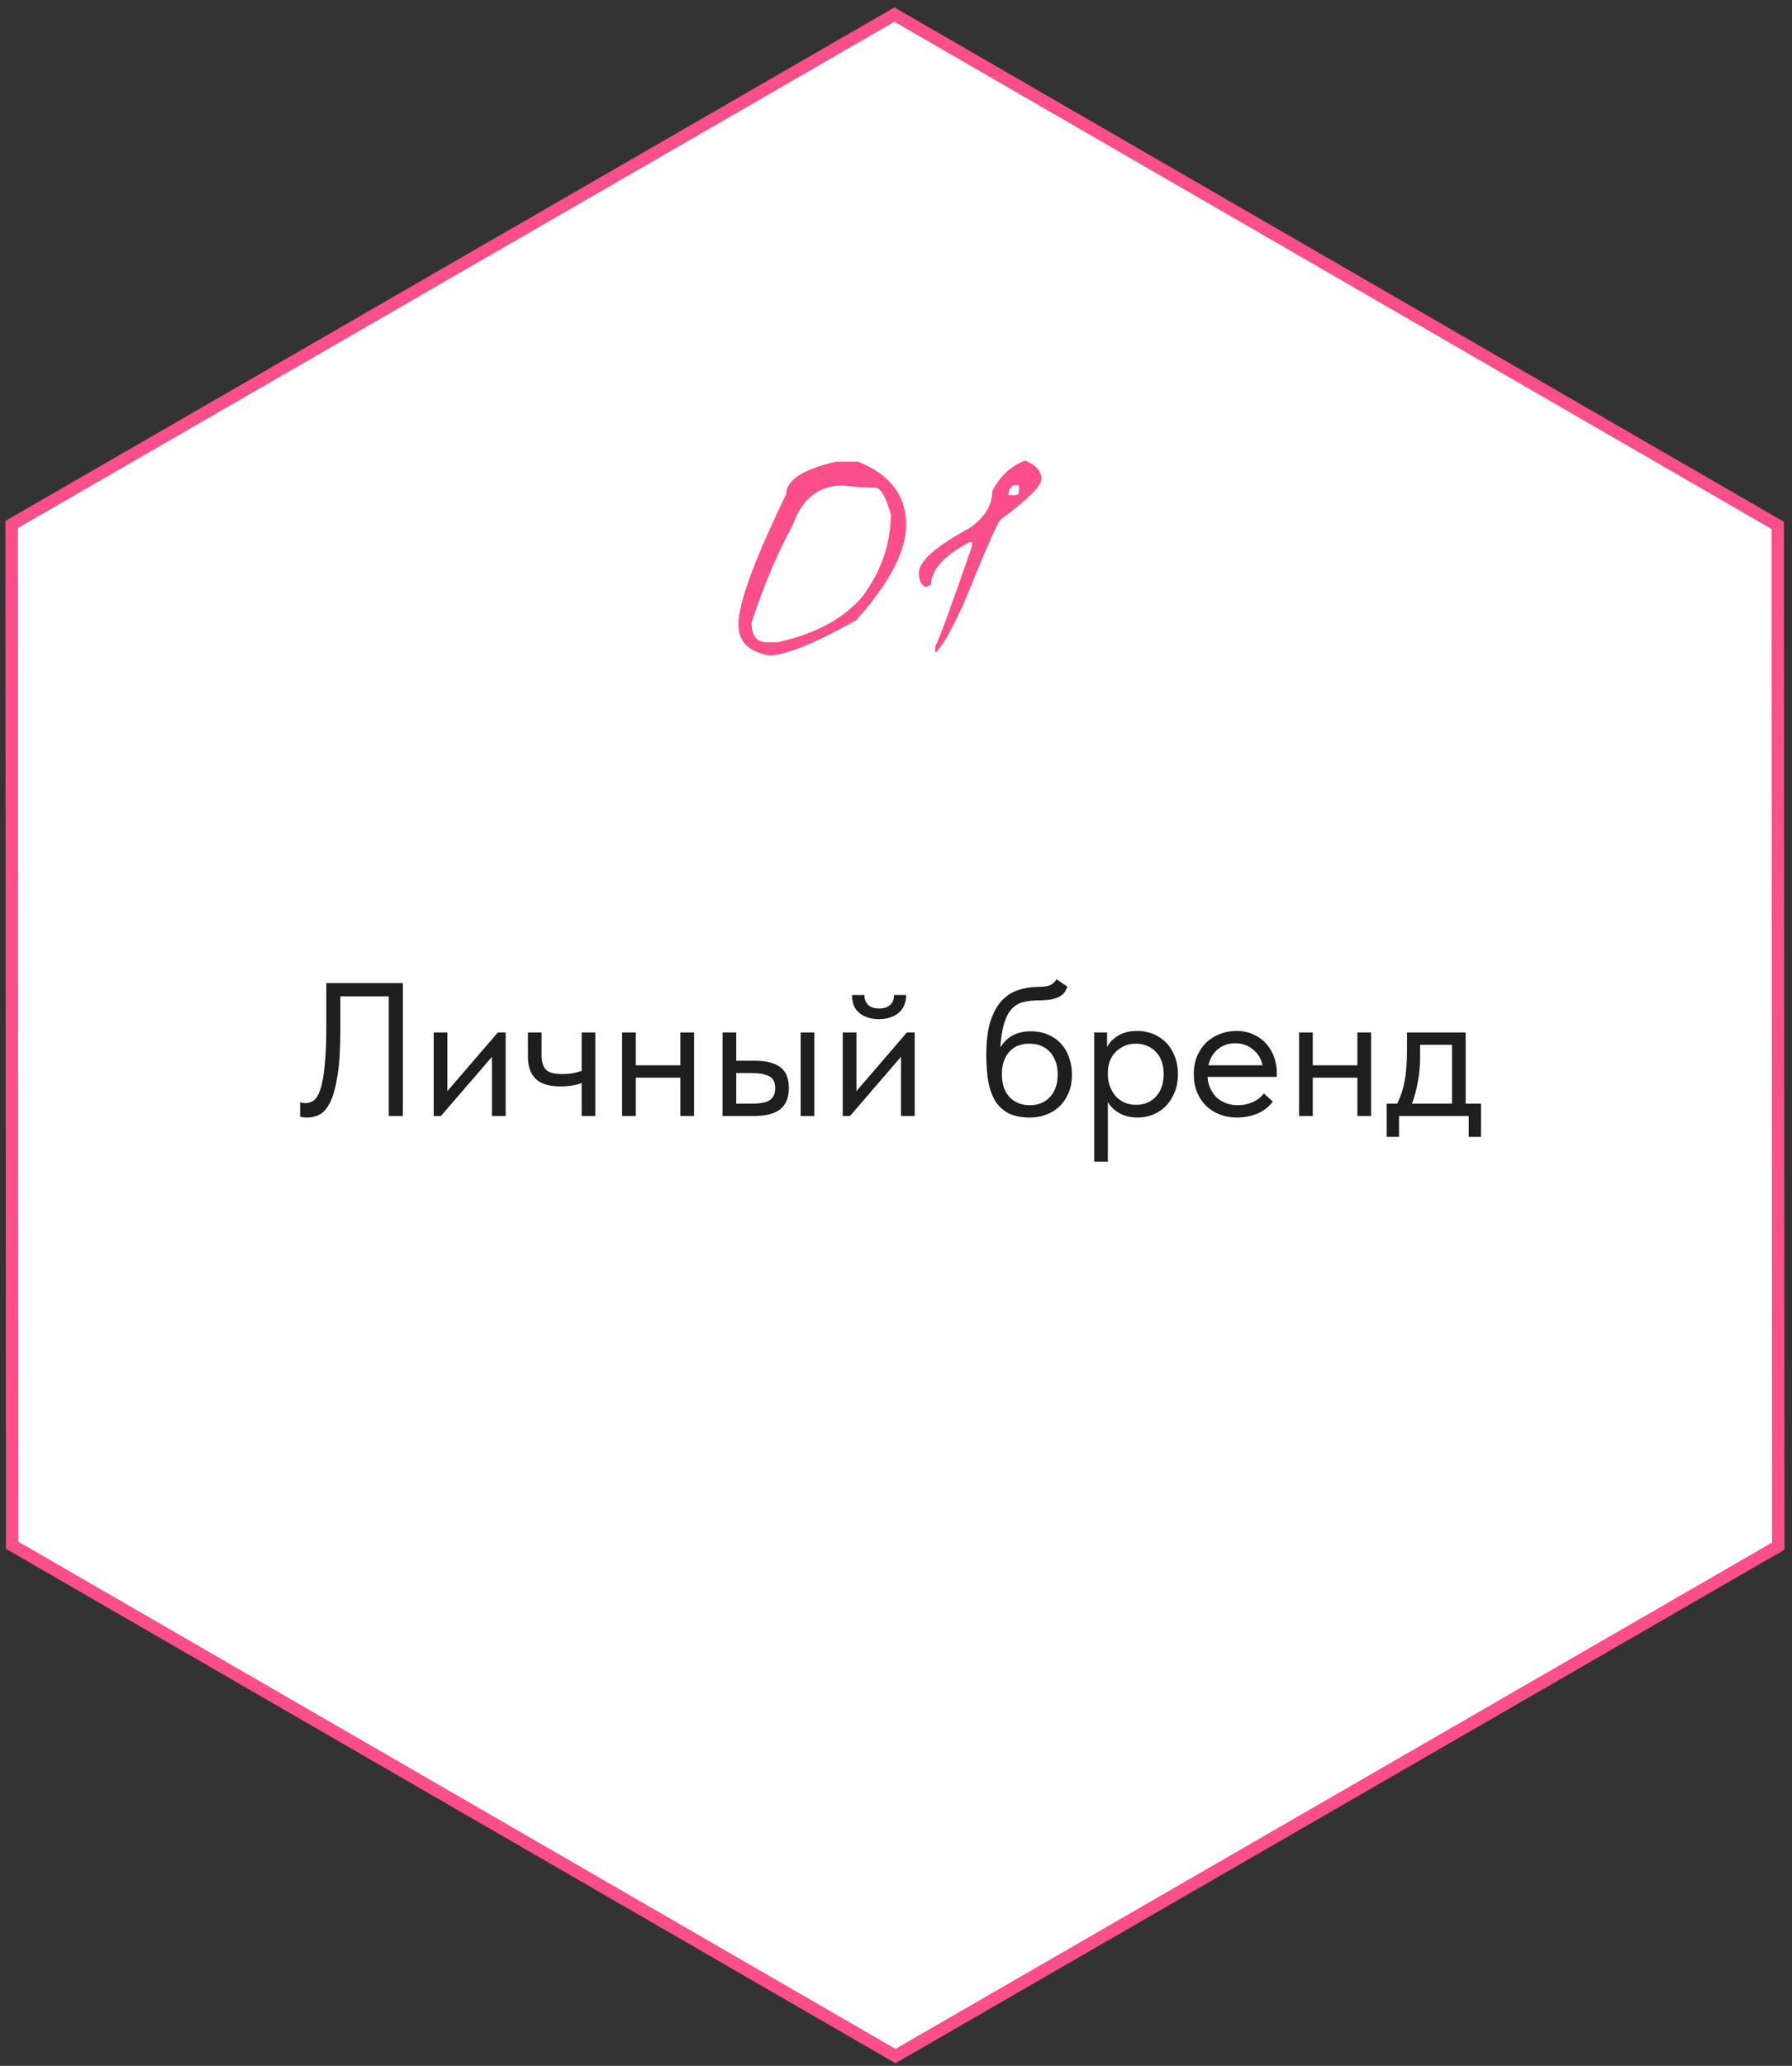
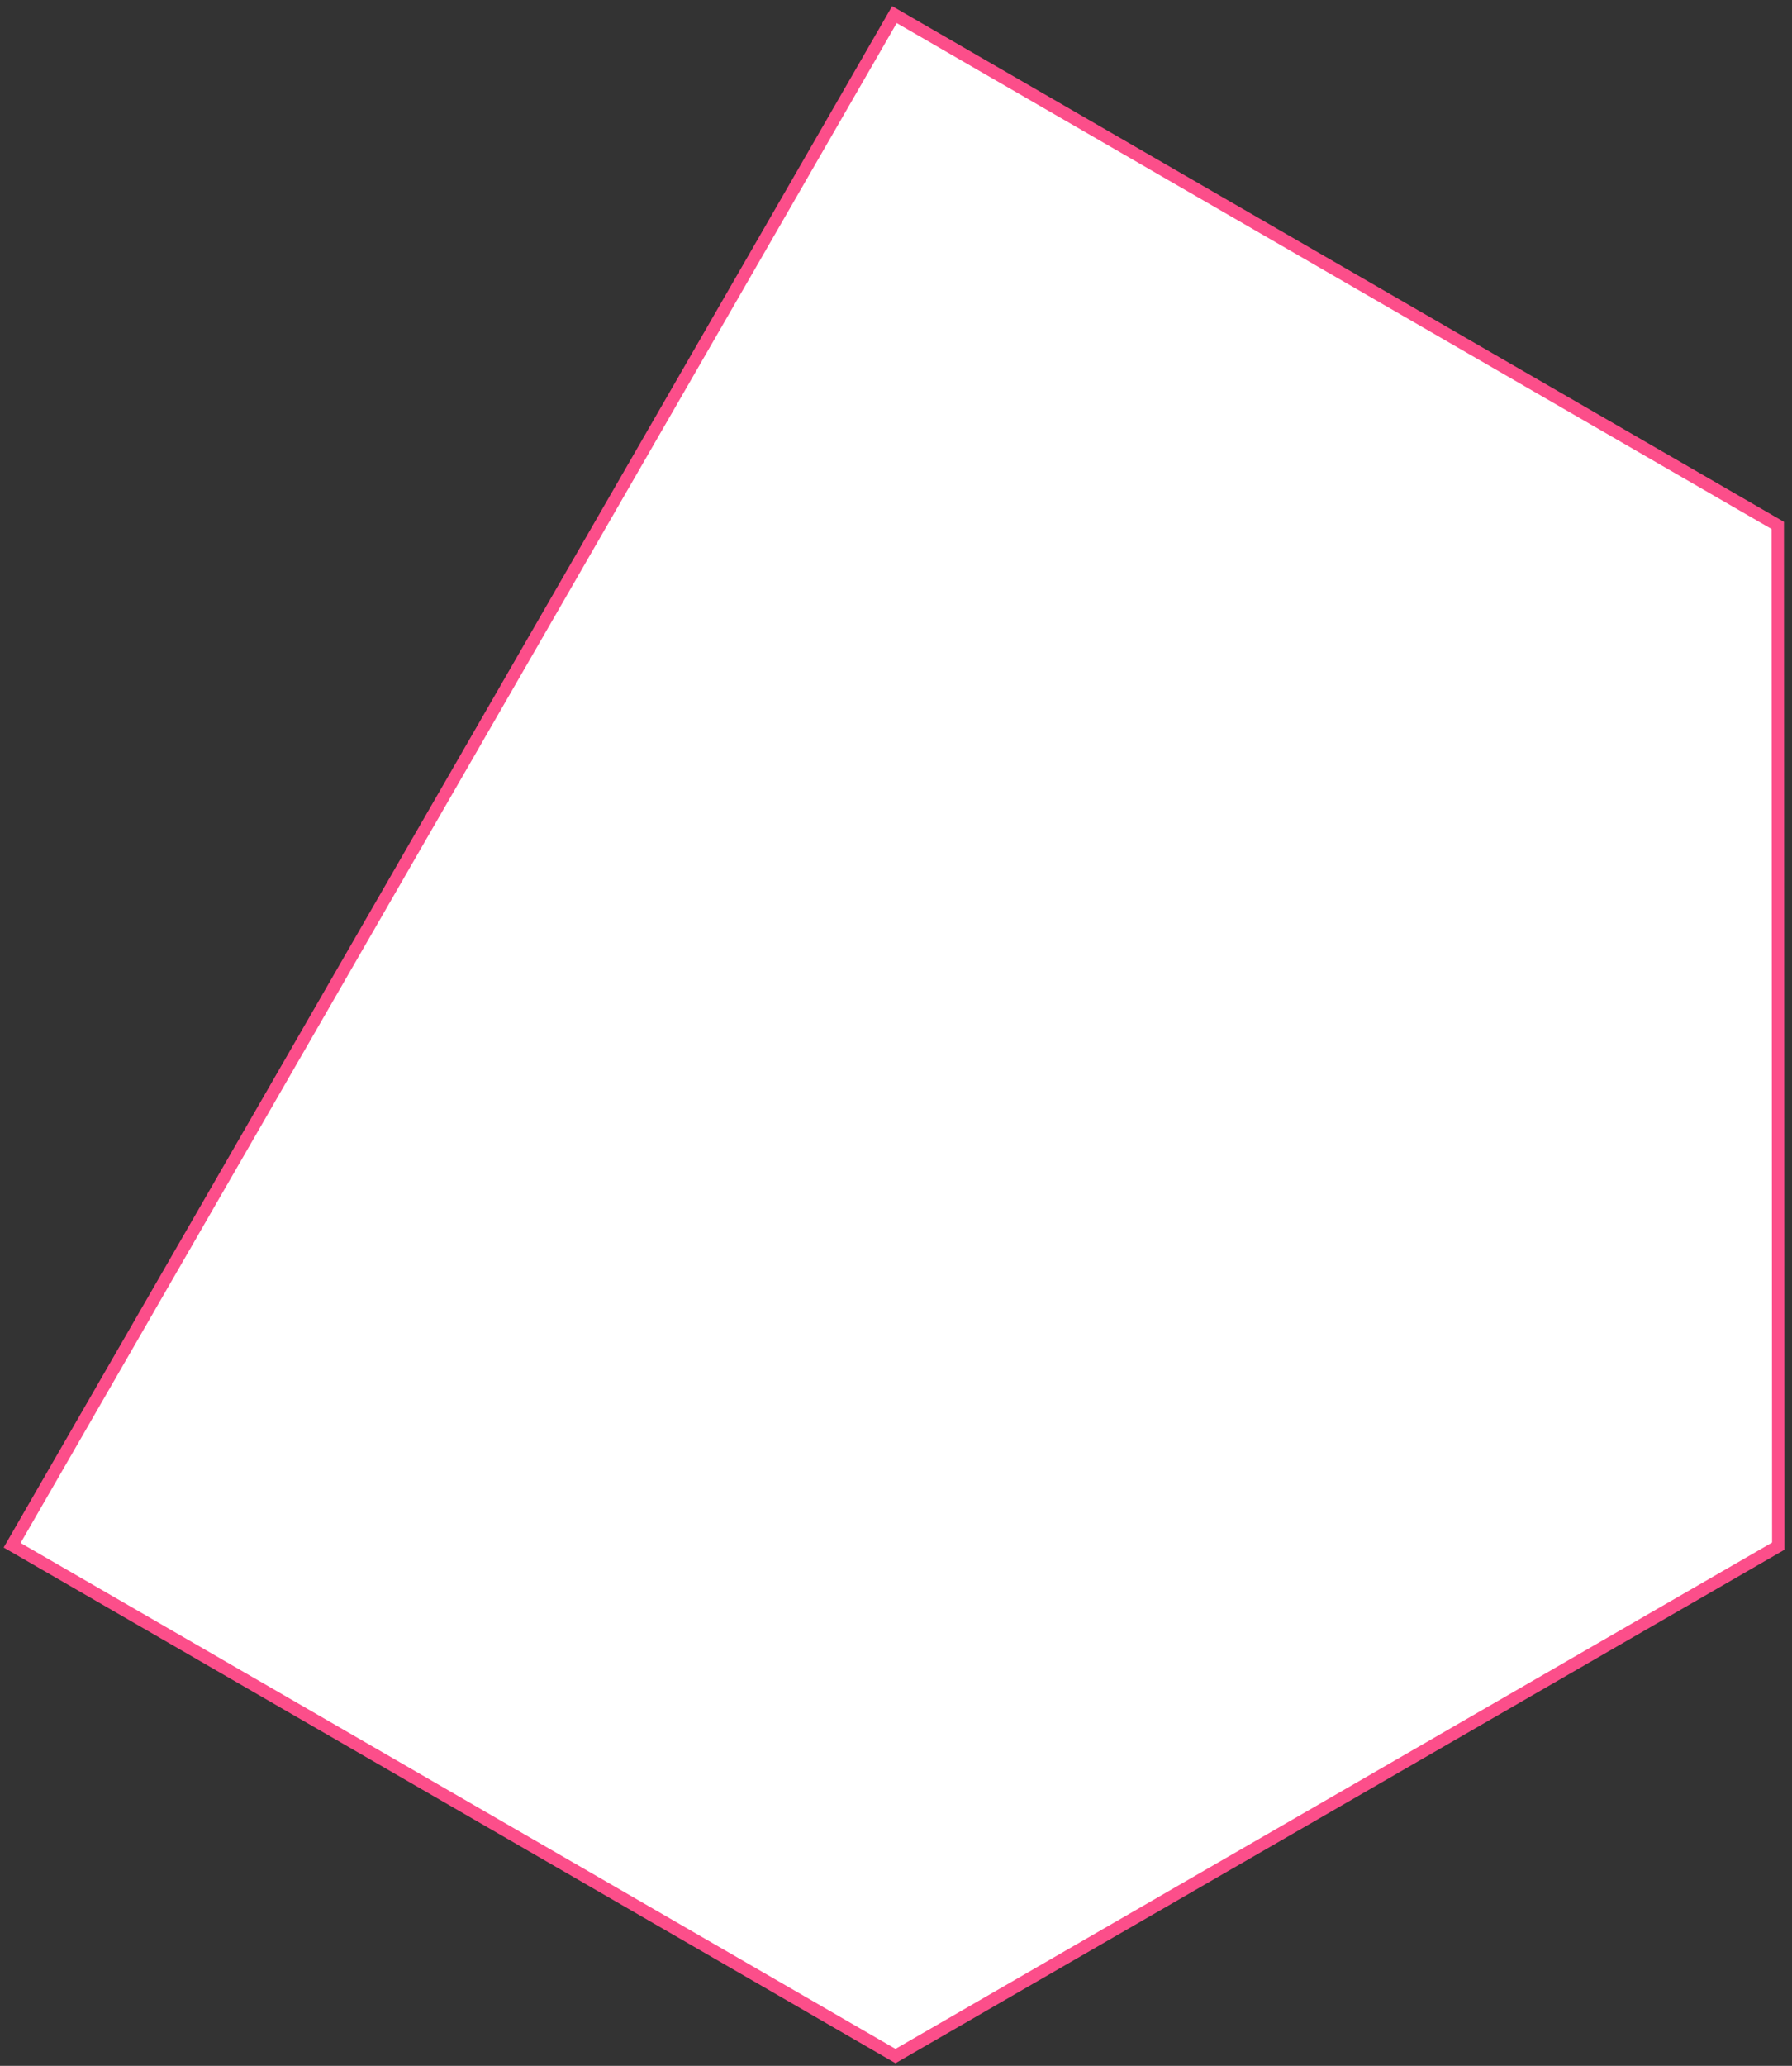
<svg xmlns="http://www.w3.org/2000/svg" width="151" height="174" viewBox="0 0 151 174" fill="none">
  <rect x="0" y="0" width="151" height="174" fill="#333333" stroke="none" />
-   <path d="M75.456 173.175L1.023 130.15L0.979 44.177L75.367 1.229L149.799 44.254L149.843 130.227L75.456 173.175Z" fill="white" stroke="#FC4E8A" stroke-width="1.046" />
-   <path d="M25.897 94.128C25.747 94.128 25.619 94.117 25.513 94.096C25.406 94.085 25.331 94.069 25.289 94.048V92.848C25.342 92.869 25.411 92.885 25.497 92.896C25.582 92.907 25.662 92.912 25.737 92.912C25.982 92.912 26.211 92.843 26.425 92.704C26.638 92.555 26.825 92.251 26.985 91.792C27.145 91.333 27.267 90.672 27.353 89.808C27.449 88.933 27.497 87.776 27.497 86.336V82.8H33.945V94H32.761V83.92H28.681V86.784C28.681 88.352 28.601 89.616 28.441 90.576C28.291 91.536 28.089 92.283 27.833 92.816C27.577 93.339 27.278 93.691 26.937 93.872C26.606 94.043 26.259 94.128 25.897 94.128ZM36.544 86.96H37.696V91.904L41.952 86.96H42.608V94H41.456V89.008L37.152 94H36.544V86.96ZM49.013 91.216C48.81 91.301 48.559 91.371 48.261 91.424C47.962 91.477 47.626 91.504 47.252 91.504C46.815 91.504 46.426 91.461 46.084 91.376C45.743 91.28 45.455 91.136 45.221 90.944C44.986 90.741 44.804 90.48 44.676 90.16C44.548 89.84 44.484 89.451 44.484 88.992V86.96H45.636V88.928C45.636 89.429 45.754 89.813 45.989 90.08C46.223 90.336 46.693 90.464 47.397 90.464C47.994 90.464 48.532 90.373 49.013 90.192V86.96H50.164V94H49.013V91.216ZM57.331 90.768H53.571V94H52.419V86.96H53.571V89.728H57.331V86.96H58.483V94H57.331V90.768ZM63.623 89.344C64.562 89.344 65.272 89.525 65.751 89.888C66.231 90.251 66.472 90.837 66.472 91.648C66.472 92.437 66.231 93.029 65.751 93.424C65.272 93.808 64.509 94 63.464 94H60.888V86.96H62.039V89.344H63.623ZM67.463 86.96H68.615V94H67.463V86.96ZM63.288 92.96C63.575 92.96 63.842 92.944 64.088 92.912C64.344 92.88 64.562 92.821 64.743 92.736C64.925 92.64 65.064 92.507 65.159 92.336C65.266 92.165 65.32 91.936 65.32 91.648C65.32 91.157 65.154 90.827 64.823 90.656C64.493 90.475 64.023 90.384 63.416 90.384H62.039V92.96H63.288ZM71.013 86.96H72.165V91.904L76.421 86.96H77.076V94H75.924V89.008L71.621 94H71.013V86.96ZM74.052 85.84C73.391 85.84 72.847 85.669 72.421 85.328C71.994 84.976 71.786 84.469 71.796 83.808H72.837C72.837 84.149 72.943 84.427 73.156 84.64C73.37 84.843 73.679 84.944 74.085 84.944C74.469 84.944 74.772 84.848 74.996 84.656C75.221 84.453 75.332 84.171 75.332 83.808H76.356C76.346 84.469 76.127 84.976 75.701 85.328C75.274 85.669 74.725 85.84 74.052 85.84ZM86.805 94.128C86.102 94.128 85.51 94.016 85.029 93.792C84.56 93.557 84.181 93.221 83.894 92.784C83.616 92.336 83.413 91.787 83.285 91.136C83.168 90.475 83.109 89.712 83.109 88.848C83.109 87.728 83.222 86.8 83.445 86.064C83.68 85.328 83.995 84.741 84.389 84.304C84.795 83.867 85.264 83.563 85.797 83.392C86.341 83.211 86.918 83.12 87.525 83.12C87.931 83.12 88.24 83.077 88.454 82.992C88.667 82.907 88.859 82.736 89.029 82.48L89.942 83.104C89.792 83.552 89.52 83.856 89.126 84.016C88.742 84.176 88.219 84.256 87.558 84.256C87.056 84.256 86.614 84.304 86.23 84.4C85.856 84.496 85.531 84.688 85.254 84.976C84.987 85.264 84.773 85.669 84.614 86.192C84.454 86.704 84.347 87.381 84.293 88.224C84.592 87.744 84.955 87.397 85.382 87.184C85.808 86.971 86.304 86.864 86.87 86.864C87.413 86.864 87.899 86.96 88.326 87.152C88.752 87.333 89.115 87.589 89.413 87.92C89.712 88.24 89.936 88.624 90.085 89.072C90.246 89.52 90.326 90 90.326 90.512C90.326 91.088 90.23 91.605 90.037 92.064C89.846 92.512 89.59 92.891 89.269 93.2C88.95 93.499 88.576 93.728 88.15 93.888C87.723 94.048 87.275 94.128 86.805 94.128ZM86.773 93.088C87.478 93.088 88.043 92.859 88.469 92.4C88.907 91.931 89.126 91.296 89.126 90.496C89.126 90.112 89.072 89.765 88.966 89.456C88.859 89.136 88.704 88.864 88.501 88.64C88.299 88.405 88.048 88.224 87.749 88.096C87.462 87.968 87.126 87.904 86.742 87.904C86.005 87.904 85.435 88.139 85.029 88.608C84.624 89.067 84.421 89.691 84.421 90.48C84.421 91.312 84.64 91.957 85.078 92.416C85.515 92.864 86.08 93.088 86.773 93.088ZM92.2 97.84V86.96H93.288V88.208C93.437 87.856 93.731 87.541 94.168 87.264C94.605 86.976 95.165 86.832 95.848 86.832C96.317 86.832 96.76 86.917 97.176 87.088C97.592 87.259 97.955 87.504 98.264 87.824C98.573 88.133 98.813 88.517 98.984 88.976C99.165 89.424 99.256 89.925 99.256 90.48C99.256 91.045 99.16 91.557 98.968 92.016C98.787 92.464 98.541 92.848 98.232 93.168C97.923 93.477 97.56 93.717 97.144 93.888C96.728 94.048 96.296 94.128 95.848 94.128C95.272 94.128 94.765 94.005 94.328 93.76C93.891 93.515 93.565 93.2 93.352 92.816V97.84H92.2ZM95.704 87.904C95.331 87.904 95 87.973 94.712 88.112C94.424 88.24 94.179 88.416 93.976 88.64C93.773 88.853 93.619 89.104 93.512 89.392C93.416 89.669 93.363 89.963 93.352 90.272V90.528C93.352 90.837 93.405 91.147 93.512 91.456C93.619 91.755 93.768 92.027 93.96 92.272C94.163 92.507 94.413 92.699 94.712 92.848C95.011 92.987 95.352 93.056 95.736 93.056C96.429 93.056 96.989 92.821 97.416 92.352C97.843 91.872 98.056 91.243 98.056 90.464C98.056 90.059 97.997 89.696 97.88 89.376C97.763 89.056 97.597 88.789 97.384 88.576C97.171 88.352 96.92 88.187 96.632 88.08C96.344 87.963 96.035 87.904 95.704 87.904ZM104.242 94.128C103.719 94.128 103.234 94.043 102.786 93.872C102.349 93.701 101.965 93.461 101.634 93.152C101.314 92.832 101.058 92.448 100.866 92C100.685 91.552 100.594 91.045 100.594 90.48C100.594 89.893 100.69 89.376 100.882 88.928C101.085 88.469 101.351 88.085 101.682 87.776C102.023 87.467 102.407 87.232 102.834 87.072C103.271 86.912 103.725 86.832 104.194 86.832C104.738 86.832 105.218 86.933 105.634 87.136C106.061 87.328 106.418 87.589 106.706 87.92C106.994 88.251 107.213 88.624 107.362 89.04C107.511 89.456 107.586 89.877 107.586 90.304V90.704H101.746C101.778 91.077 101.863 91.413 102.002 91.712C102.141 92 102.322 92.251 102.546 92.464C102.781 92.667 103.047 92.821 103.346 92.928C103.645 93.035 103.965 93.088 104.306 93.088C104.754 93.088 105.17 93.003 105.554 92.832C105.949 92.651 106.263 92.405 106.498 92.096L107.25 92.784C106.909 93.243 106.466 93.584 105.922 93.808C105.389 94.021 104.829 94.128 104.242 94.128ZM104.082 87.872C103.517 87.872 103.031 88.037 102.626 88.368C102.221 88.699 101.954 89.152 101.826 89.728H106.386C106.279 89.184 106.013 88.741 105.586 88.4C105.17 88.048 104.669 87.872 104.082 87.872ZM114.378 90.768H110.618V94H109.466V86.96H110.618V89.728H114.378V86.96H115.53V94H114.378V90.768ZM116.846 92.96H117.726C118.004 92.427 118.212 91.808 118.35 91.104C118.489 90.389 118.558 89.525 118.558 88.512V86.96H123.502V92.96H124.798V95.76H123.758V94H117.886V95.76H116.846V92.96ZM119.662 88.96C119.662 89.76 119.598 90.485 119.47 91.136C119.353 91.776 119.188 92.384 118.974 92.96H122.35V88H119.662V88.96Z" fill="#1E1E1E" />
-   <path d="M70.472 38.882H72.302C75.002 39.962 76.352 41.732 76.352 44.192C76.352 46.432 74.942 49.122 72.122 52.262C68.582 54.222 66.142 55.202 64.802 55.202C63.082 54.902 62.222 54.042 62.222 52.622C62.222 50.802 63.562 47.142 66.242 41.642C66.242 40.442 67.652 39.522 70.472 38.882ZM63.332 52.442C63.332 53.542 63.752 54.092 64.592 54.092H65.522C68.702 53.392 71.082 52.112 72.662 50.252C74.262 48.112 75.062 45.792 75.062 43.292C74.622 41.812 74.192 41.072 73.772 41.072C73.012 41.072 72.092 41.012 71.012 40.892C68.992 40.892 67.592 41.992 66.812 44.192C65.472 46.652 64.312 49.402 63.332 52.442ZM86.368 38.792C87.288 39.152 87.748 39.672 87.748 40.352C87.748 40.932 86.598 42.072 84.298 43.772C84.078 43.952 83.048 46.302 81.208 50.822C80.108 53.222 79.308 54.602 78.808 54.962V54.452C79.148 53.812 80.178 51.002 81.898 46.022V45.662H81.718C79.538 46.782 78.448 47.992 78.448 49.292C78.228 49.292 78.118 49.352 78.118 49.472C77.658 49.352 77.428 48.942 77.428 48.242C77.428 47.282 78.858 46.022 81.718 44.462C82.978 43.582 83.608 42.552 83.608 41.372C84.248 40.112 85.168 39.252 86.368 38.792ZM84.988 41.372V41.702H85.528C85.748 41.702 85.858 41.592 85.858 41.372V40.862H85.528C85.348 40.862 85.168 41.032 84.988 41.372Z" fill="#FC4E8A" />
+   <path d="M75.456 173.175L1.023 130.15L75.367 1.229L149.799 44.254L149.843 130.227L75.456 173.175Z" fill="white" stroke="#FC4E8A" stroke-width="1.046" />
</svg>